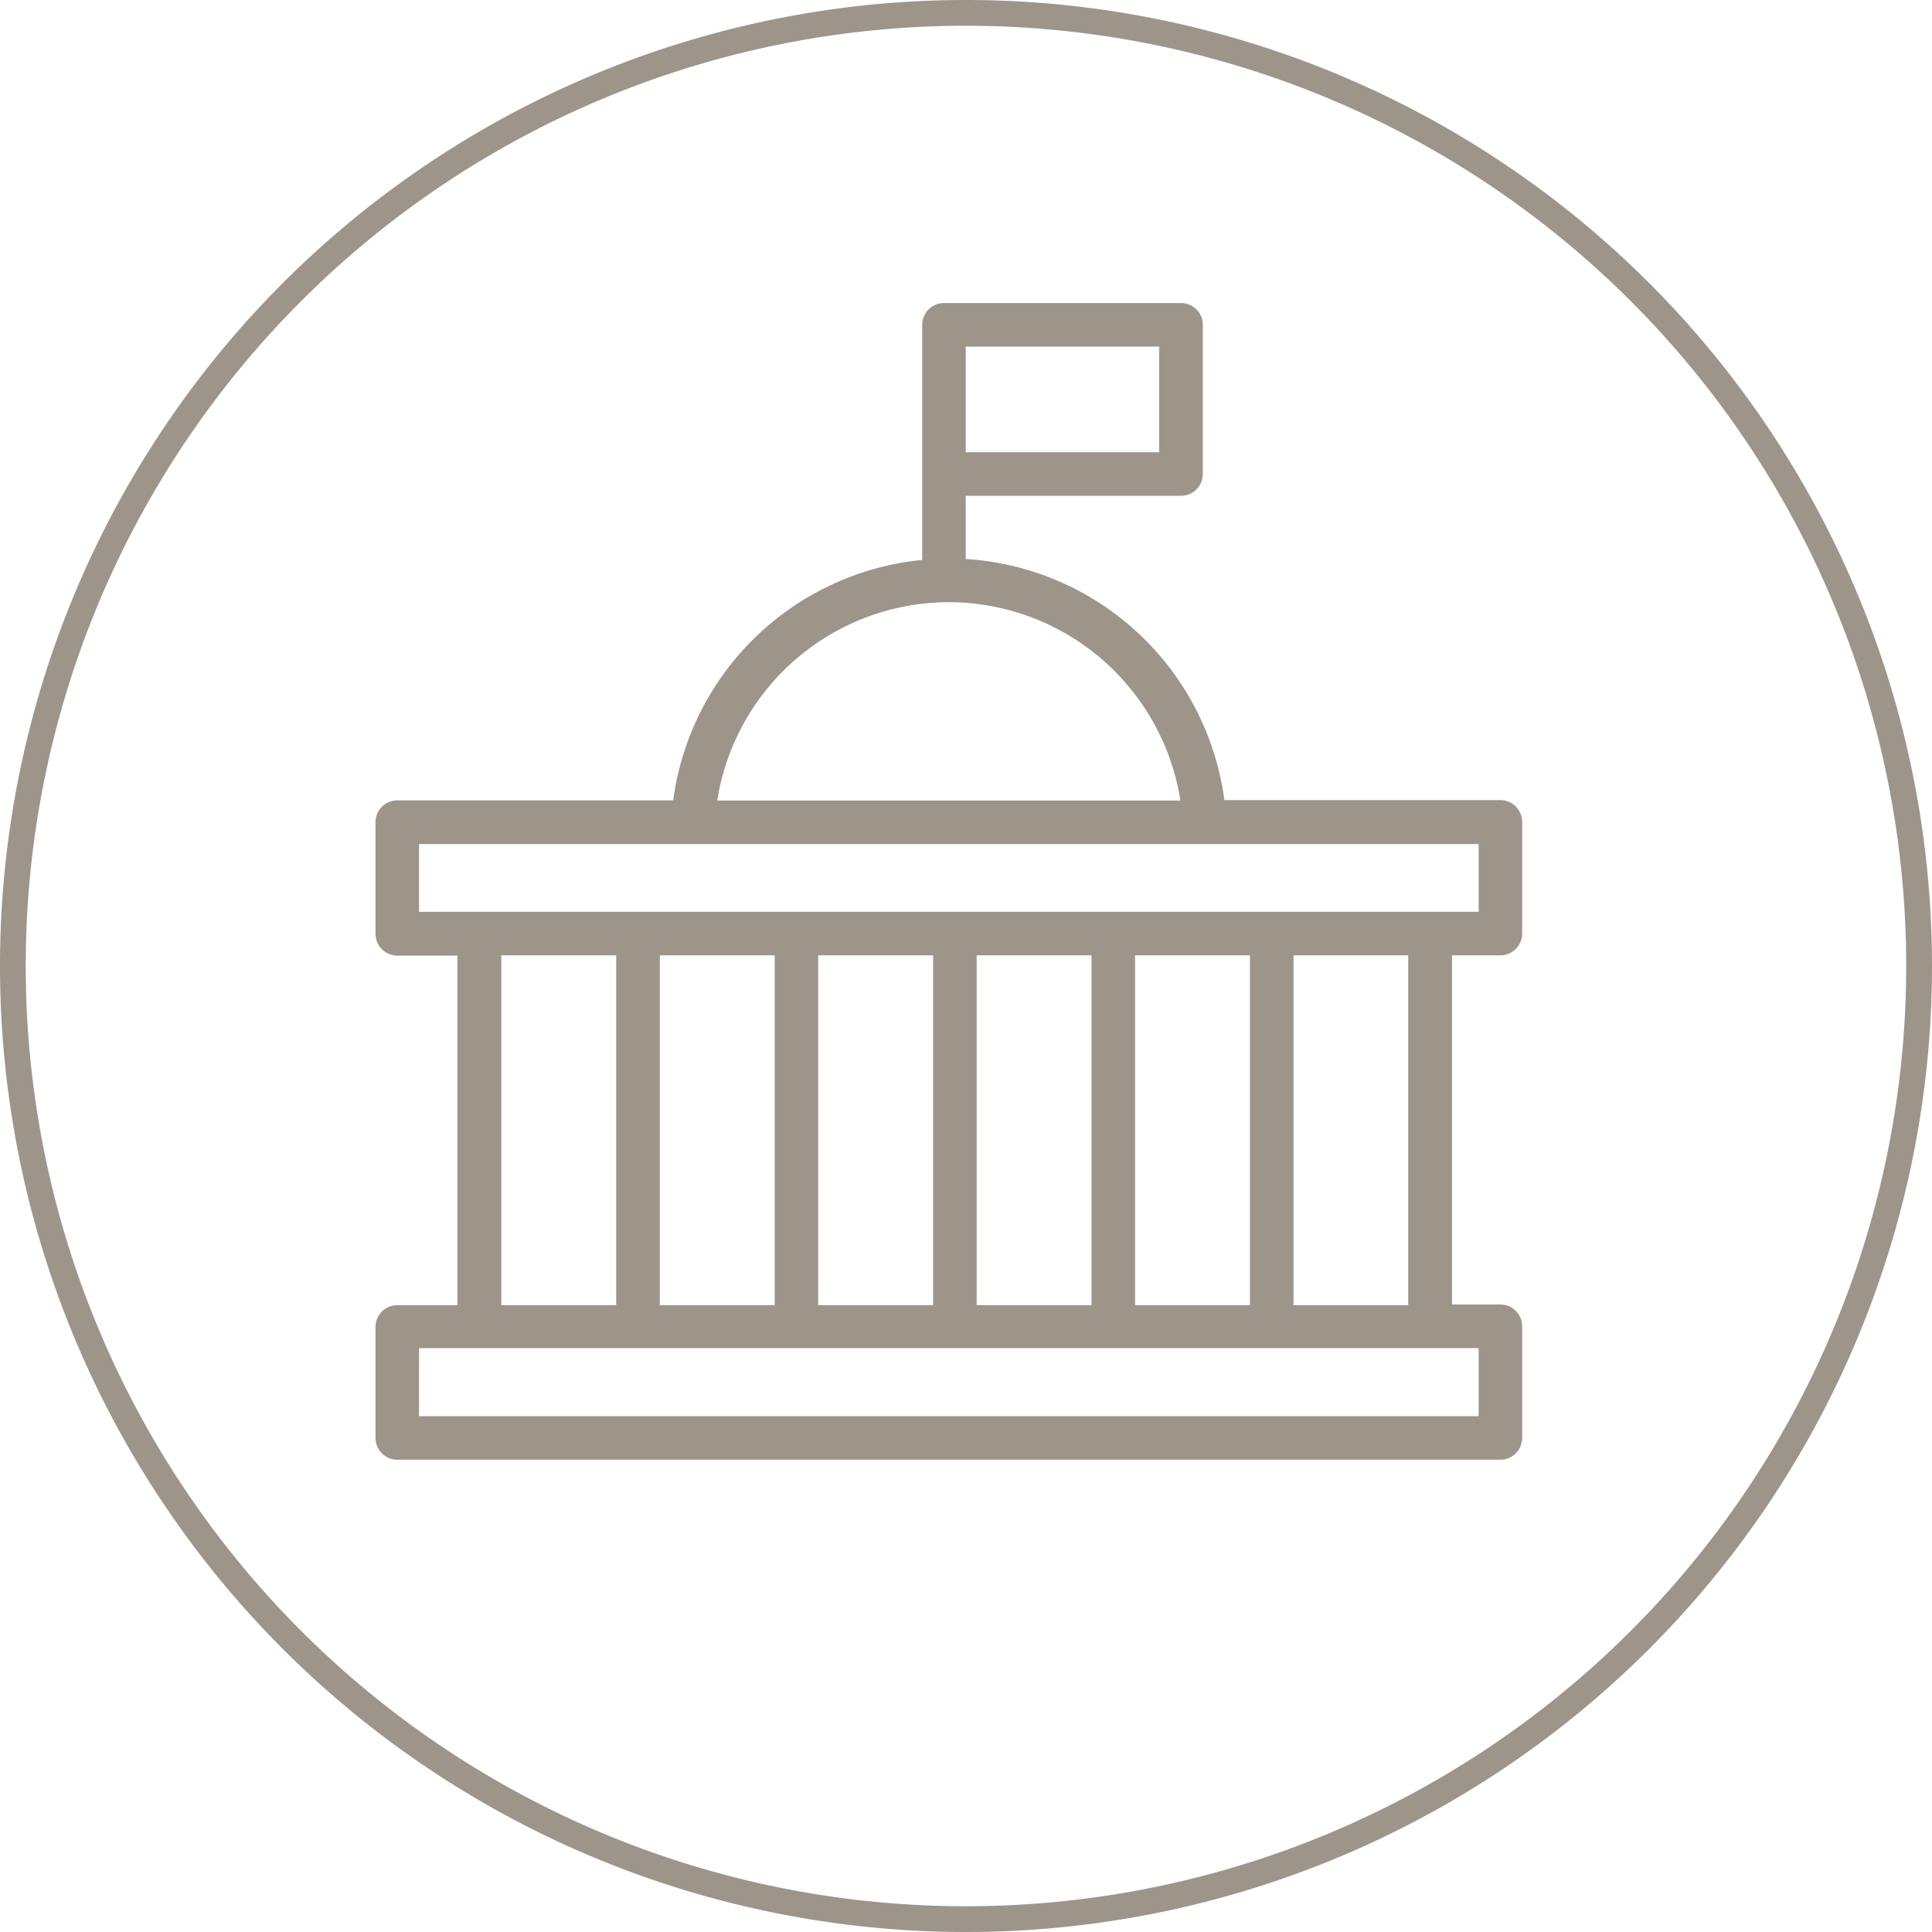
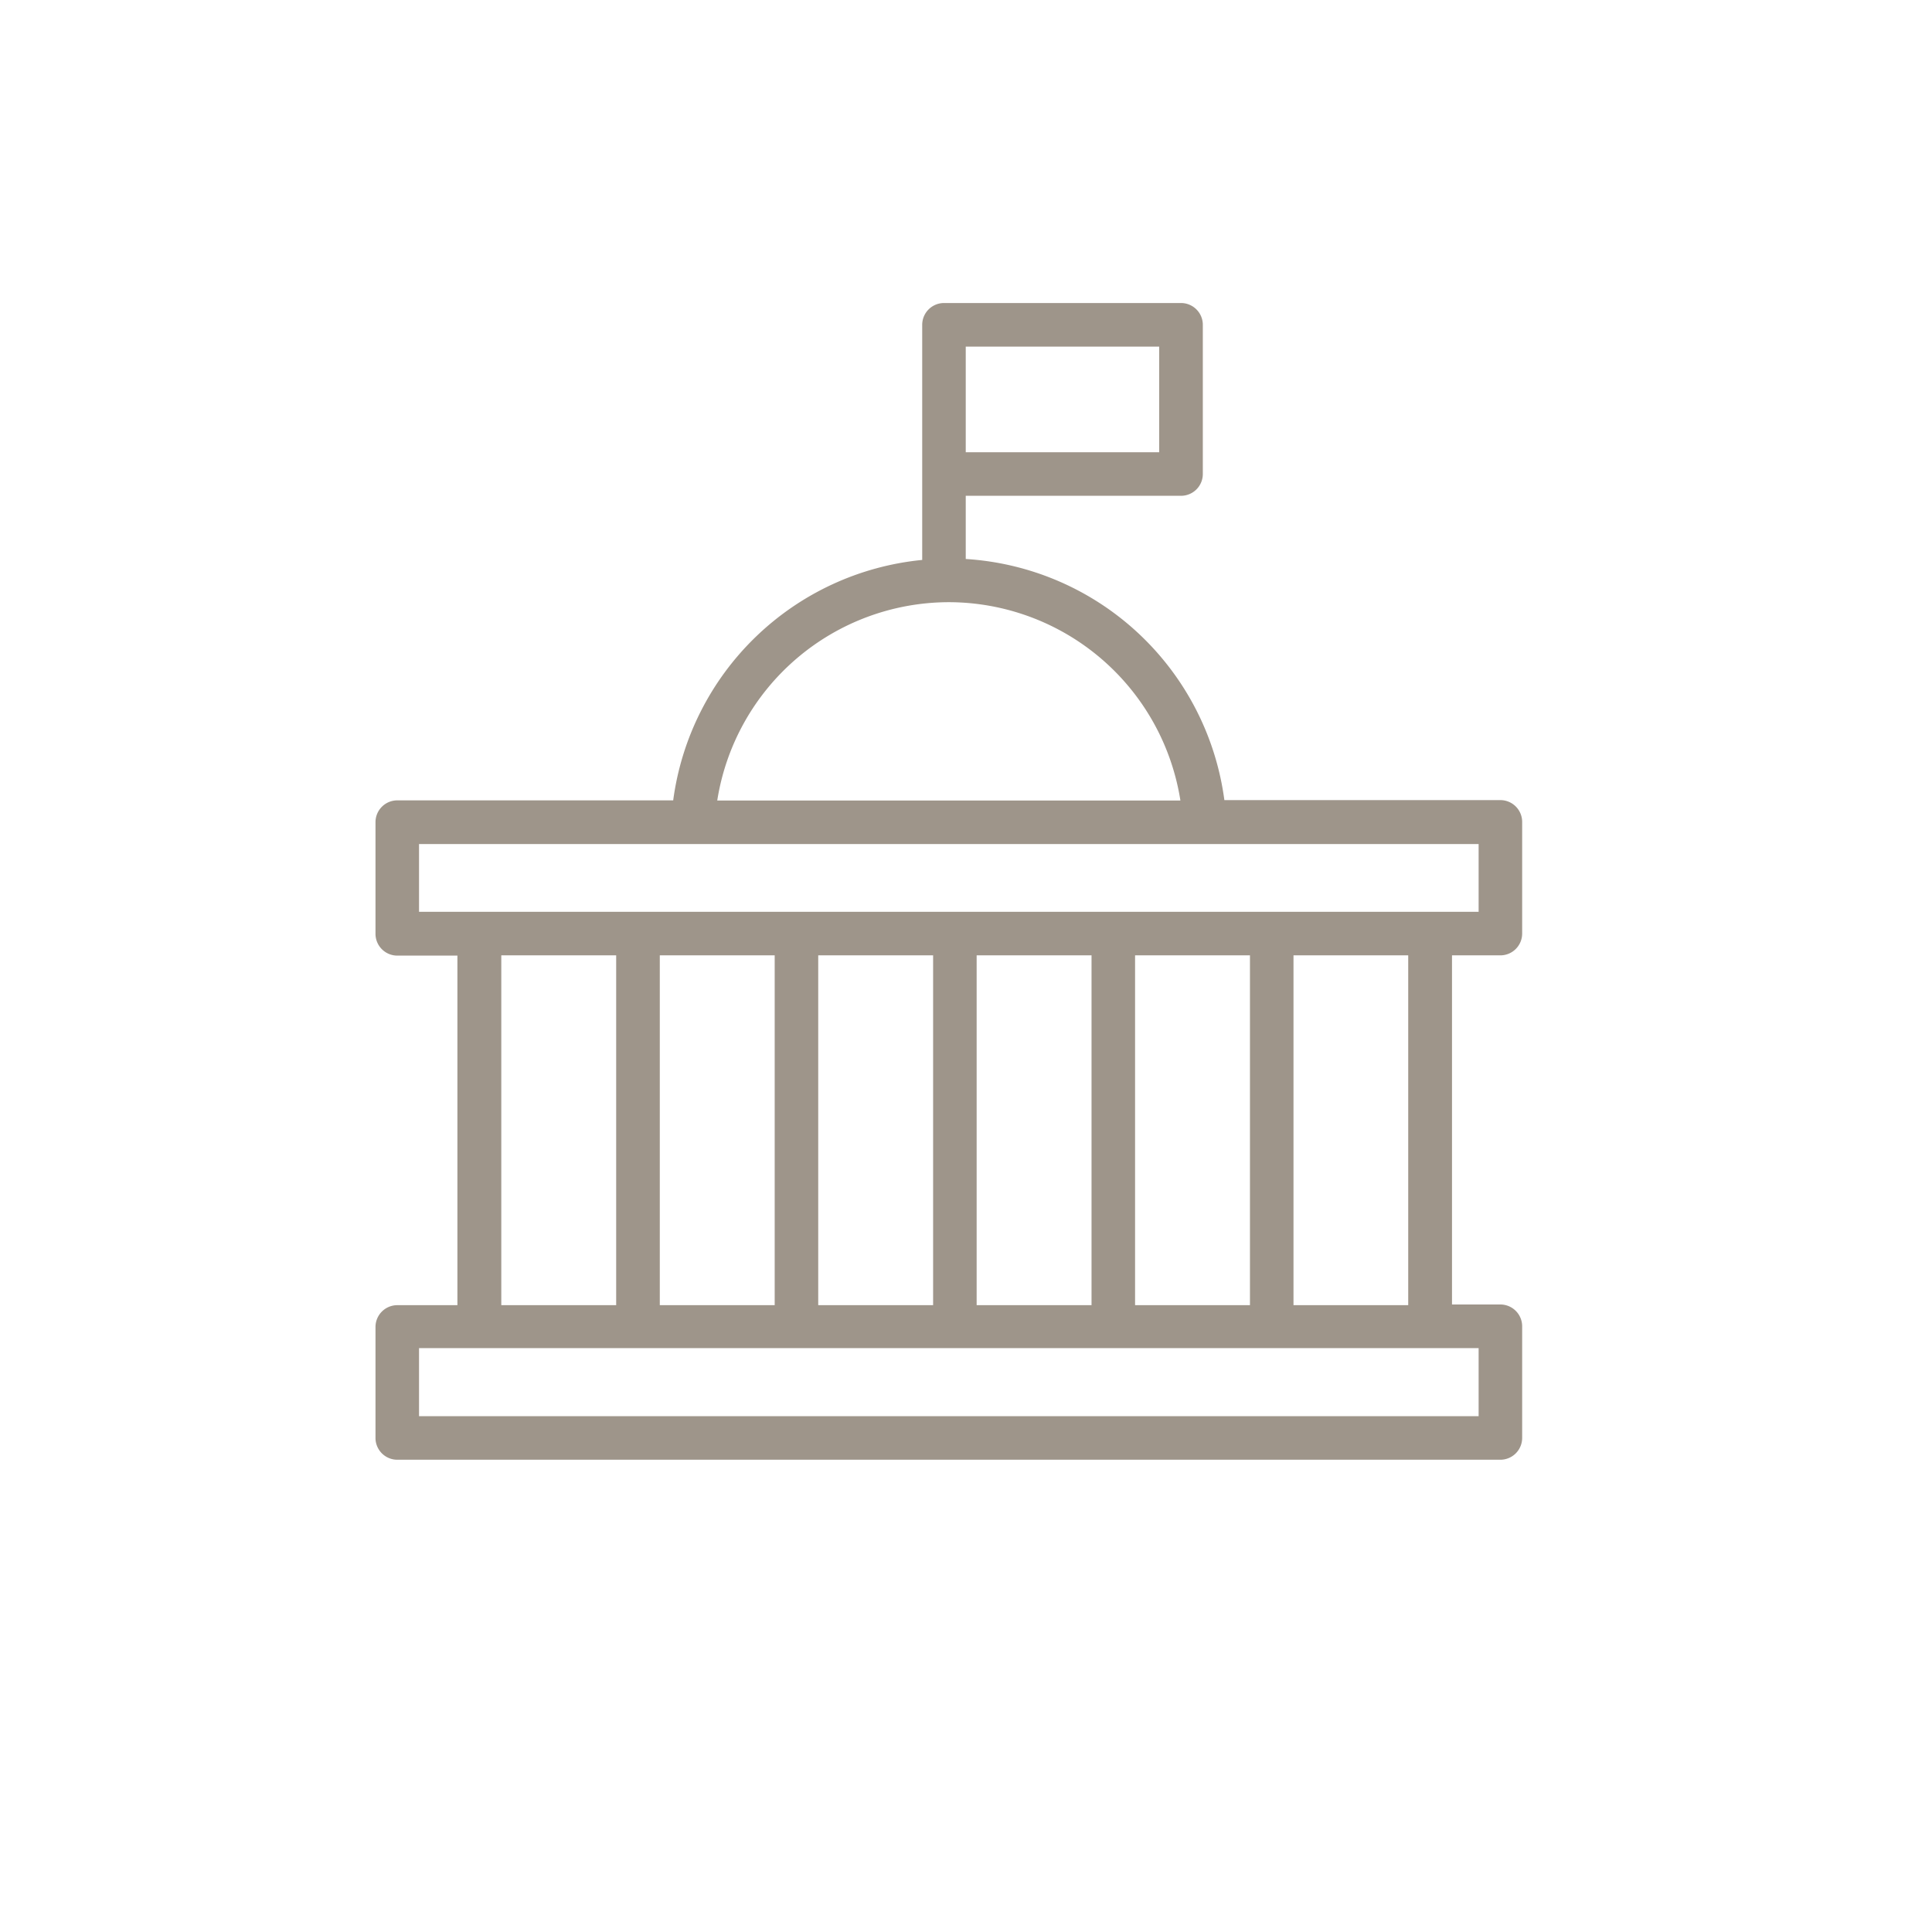
<svg xmlns="http://www.w3.org/2000/svg" id="Layer_1" data-name="Layer 1" viewBox="0 0 225 225">
  <defs>
    <style>.cls-1{fill:#9e958a;}</style>
  </defs>
  <title>government</title>
  <g id="Layer_1-2" data-name="Layer 1">
-     <path class="cls-1" d="M112.5,3A109.5,109.5,0,1,1,35.07,35.07,109.5,109.5,0,0,1,112.5,3m0-3A112.5,112.5,0,1,0,225,112.5,112.5,112.5,0,0,0,112.5,0Z" />
-   </g>
+     </g>
  <path class="cls-1" d="M174.73,111.26a2.54,2.54,0,0,0,2.54-2.54v-13a2.54,2.54,0,0,0-2.54-2.54H142.59a32.41,32.41,0,0,0-30.12-28.08V57.74h25.07a2.54,2.54,0,0,0,2.54-2.54V37.83a2.54,2.54,0,0,0-2.54-2.54H109.94a2.54,2.54,0,0,0-2.54,2.54V65.21a32.44,32.44,0,0,0-29,28H46.27a2.54,2.54,0,0,0-2.54,2.54v13a2.54,2.54,0,0,0,2.54,2.54h7V152h-7a2.54,2.54,0,0,0-2.54,2.54v13A2.54,2.54,0,0,0,46.27,170H174.73a2.54,2.54,0,0,0,2.54-2.54v-13a2.54,2.54,0,0,0-2.54-2.54H169.1V111.26ZM112.47,40.37H135v12.3H112.47Zm-2,29.76a27.35,27.35,0,0,1,27,23.1H83.53A27.35,27.35,0,0,1,110.5,70.13ZM48.8,98.3H172.2v7.89H48.8ZM132.19,152V111.26h13.38V152Zm-18.45,0V111.26h13.38V152Zm-18.45,0V111.26h13.38V152Zm-18.45,0V111.26H90.22V152ZM58.38,111.26H71.76V152H58.38ZM172.2,164.93H48.8V157H172.2ZM164,152H150.64V111.26H164Z" />
</svg>